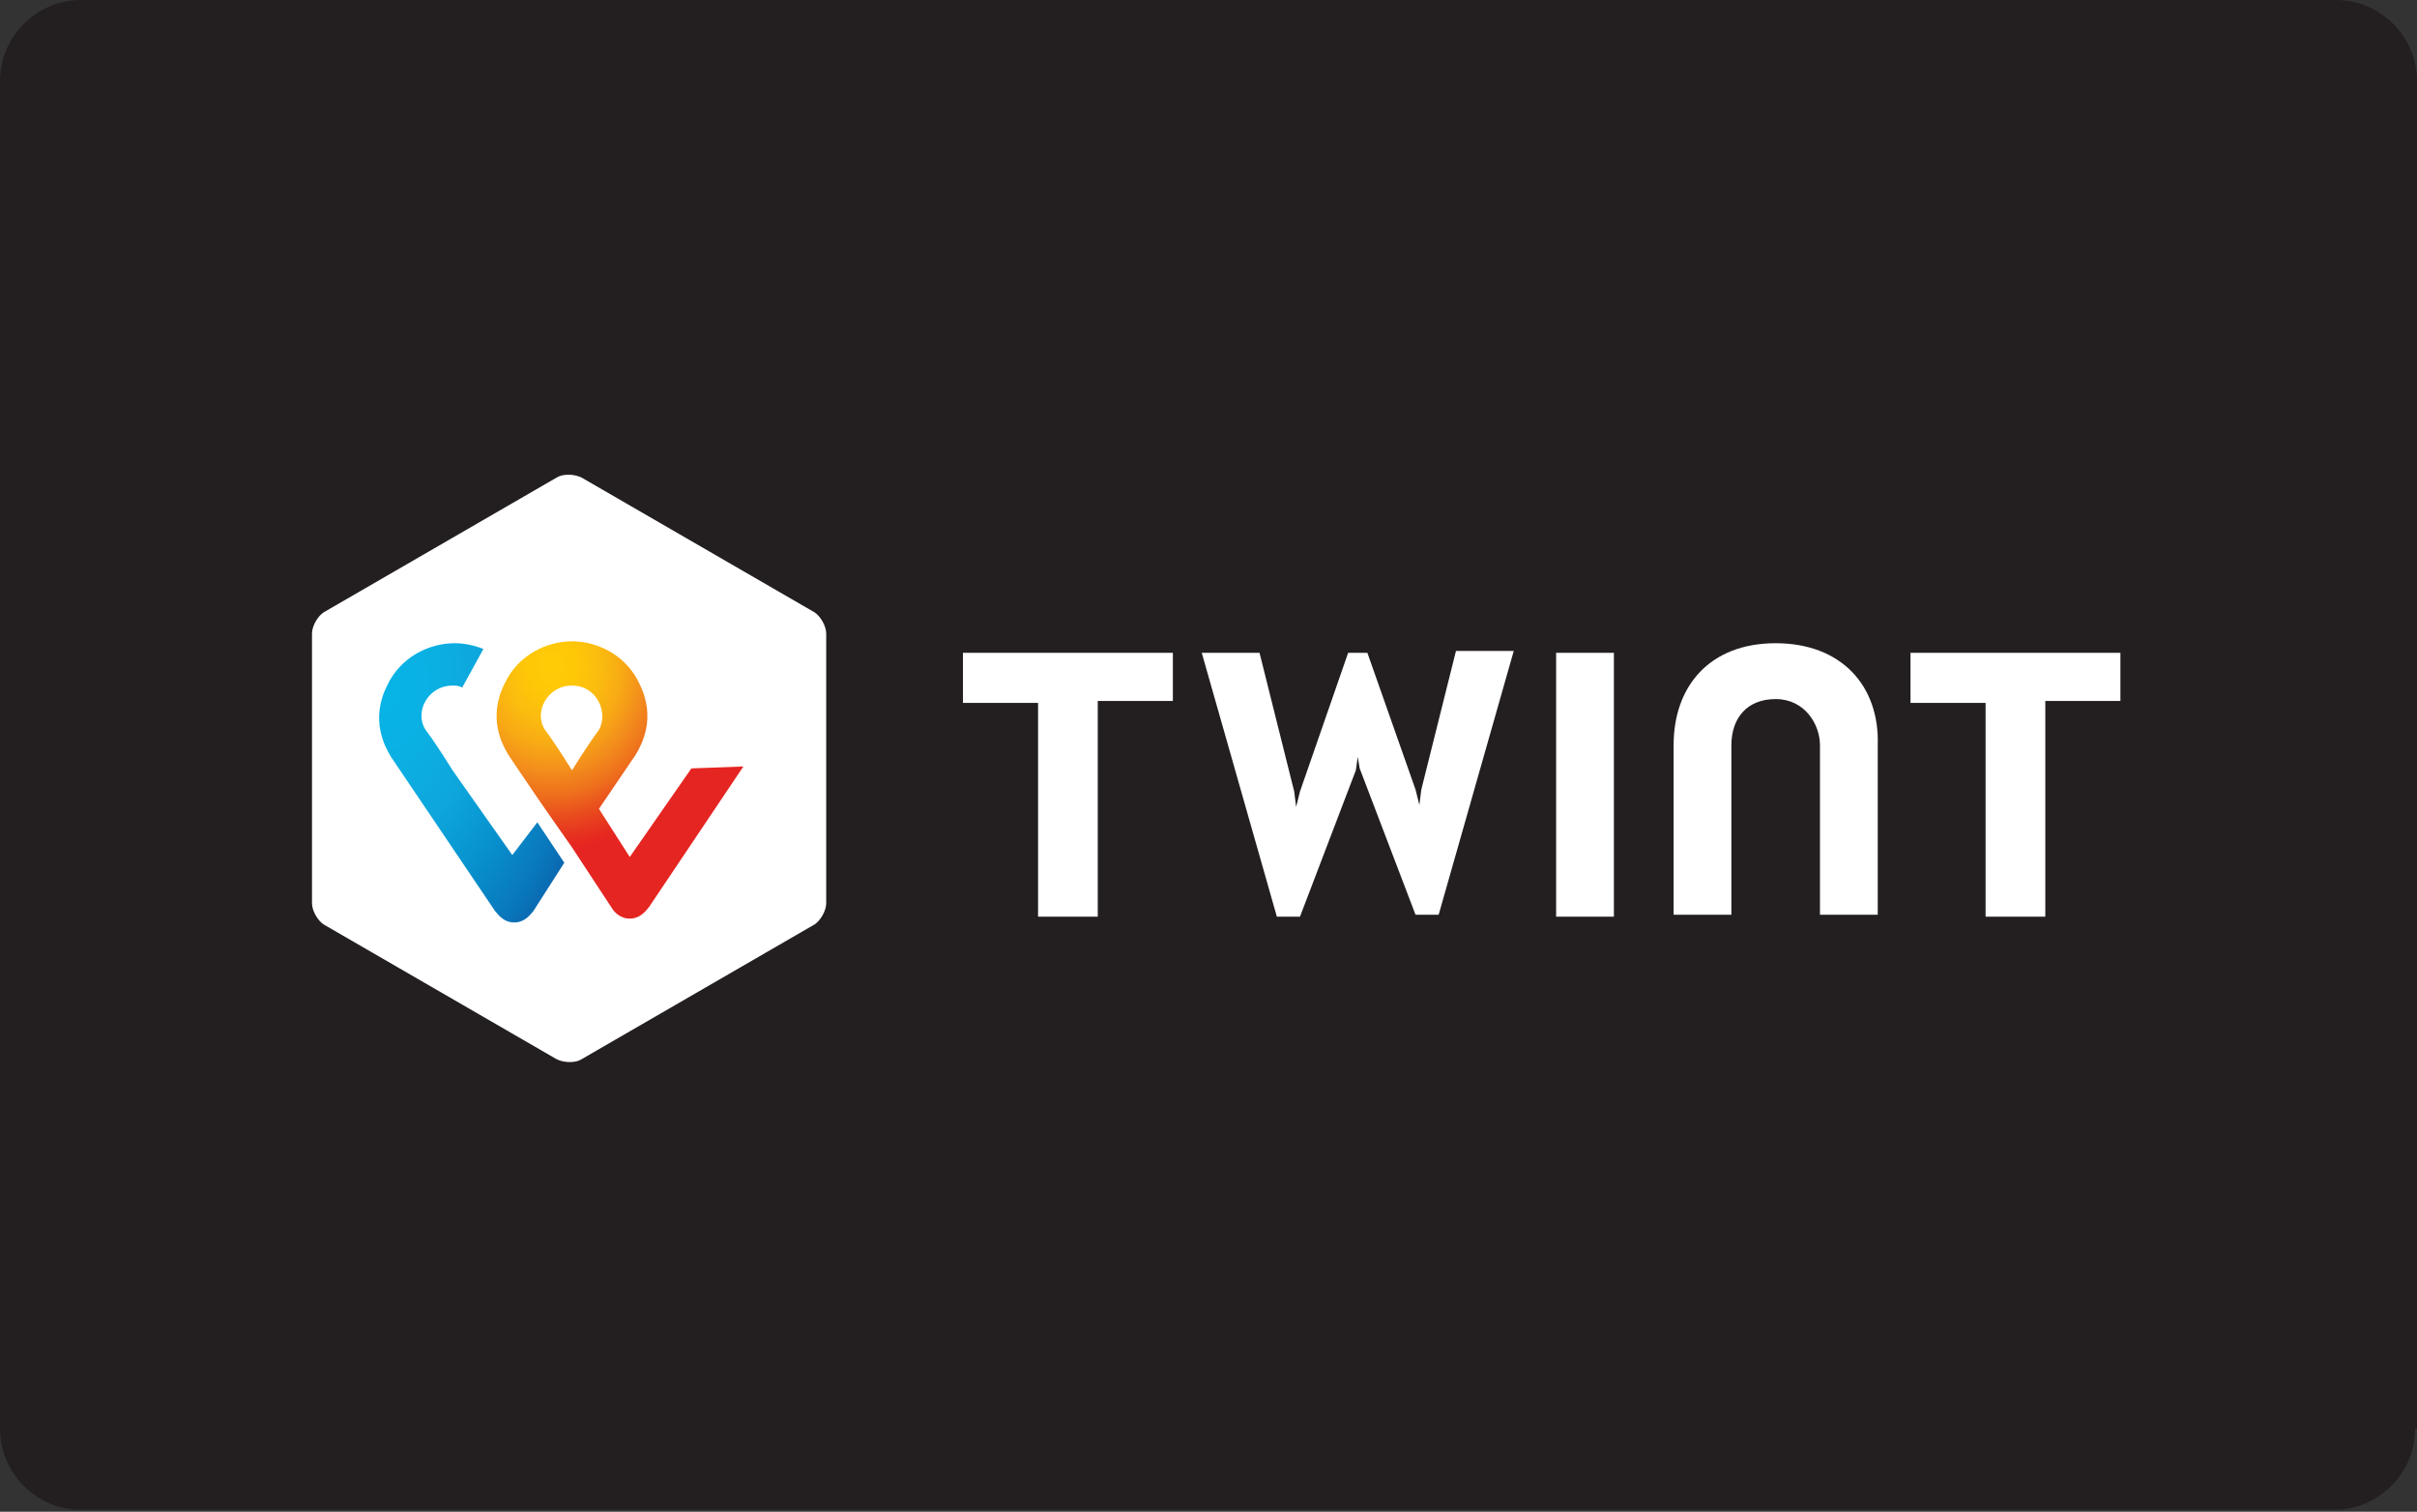
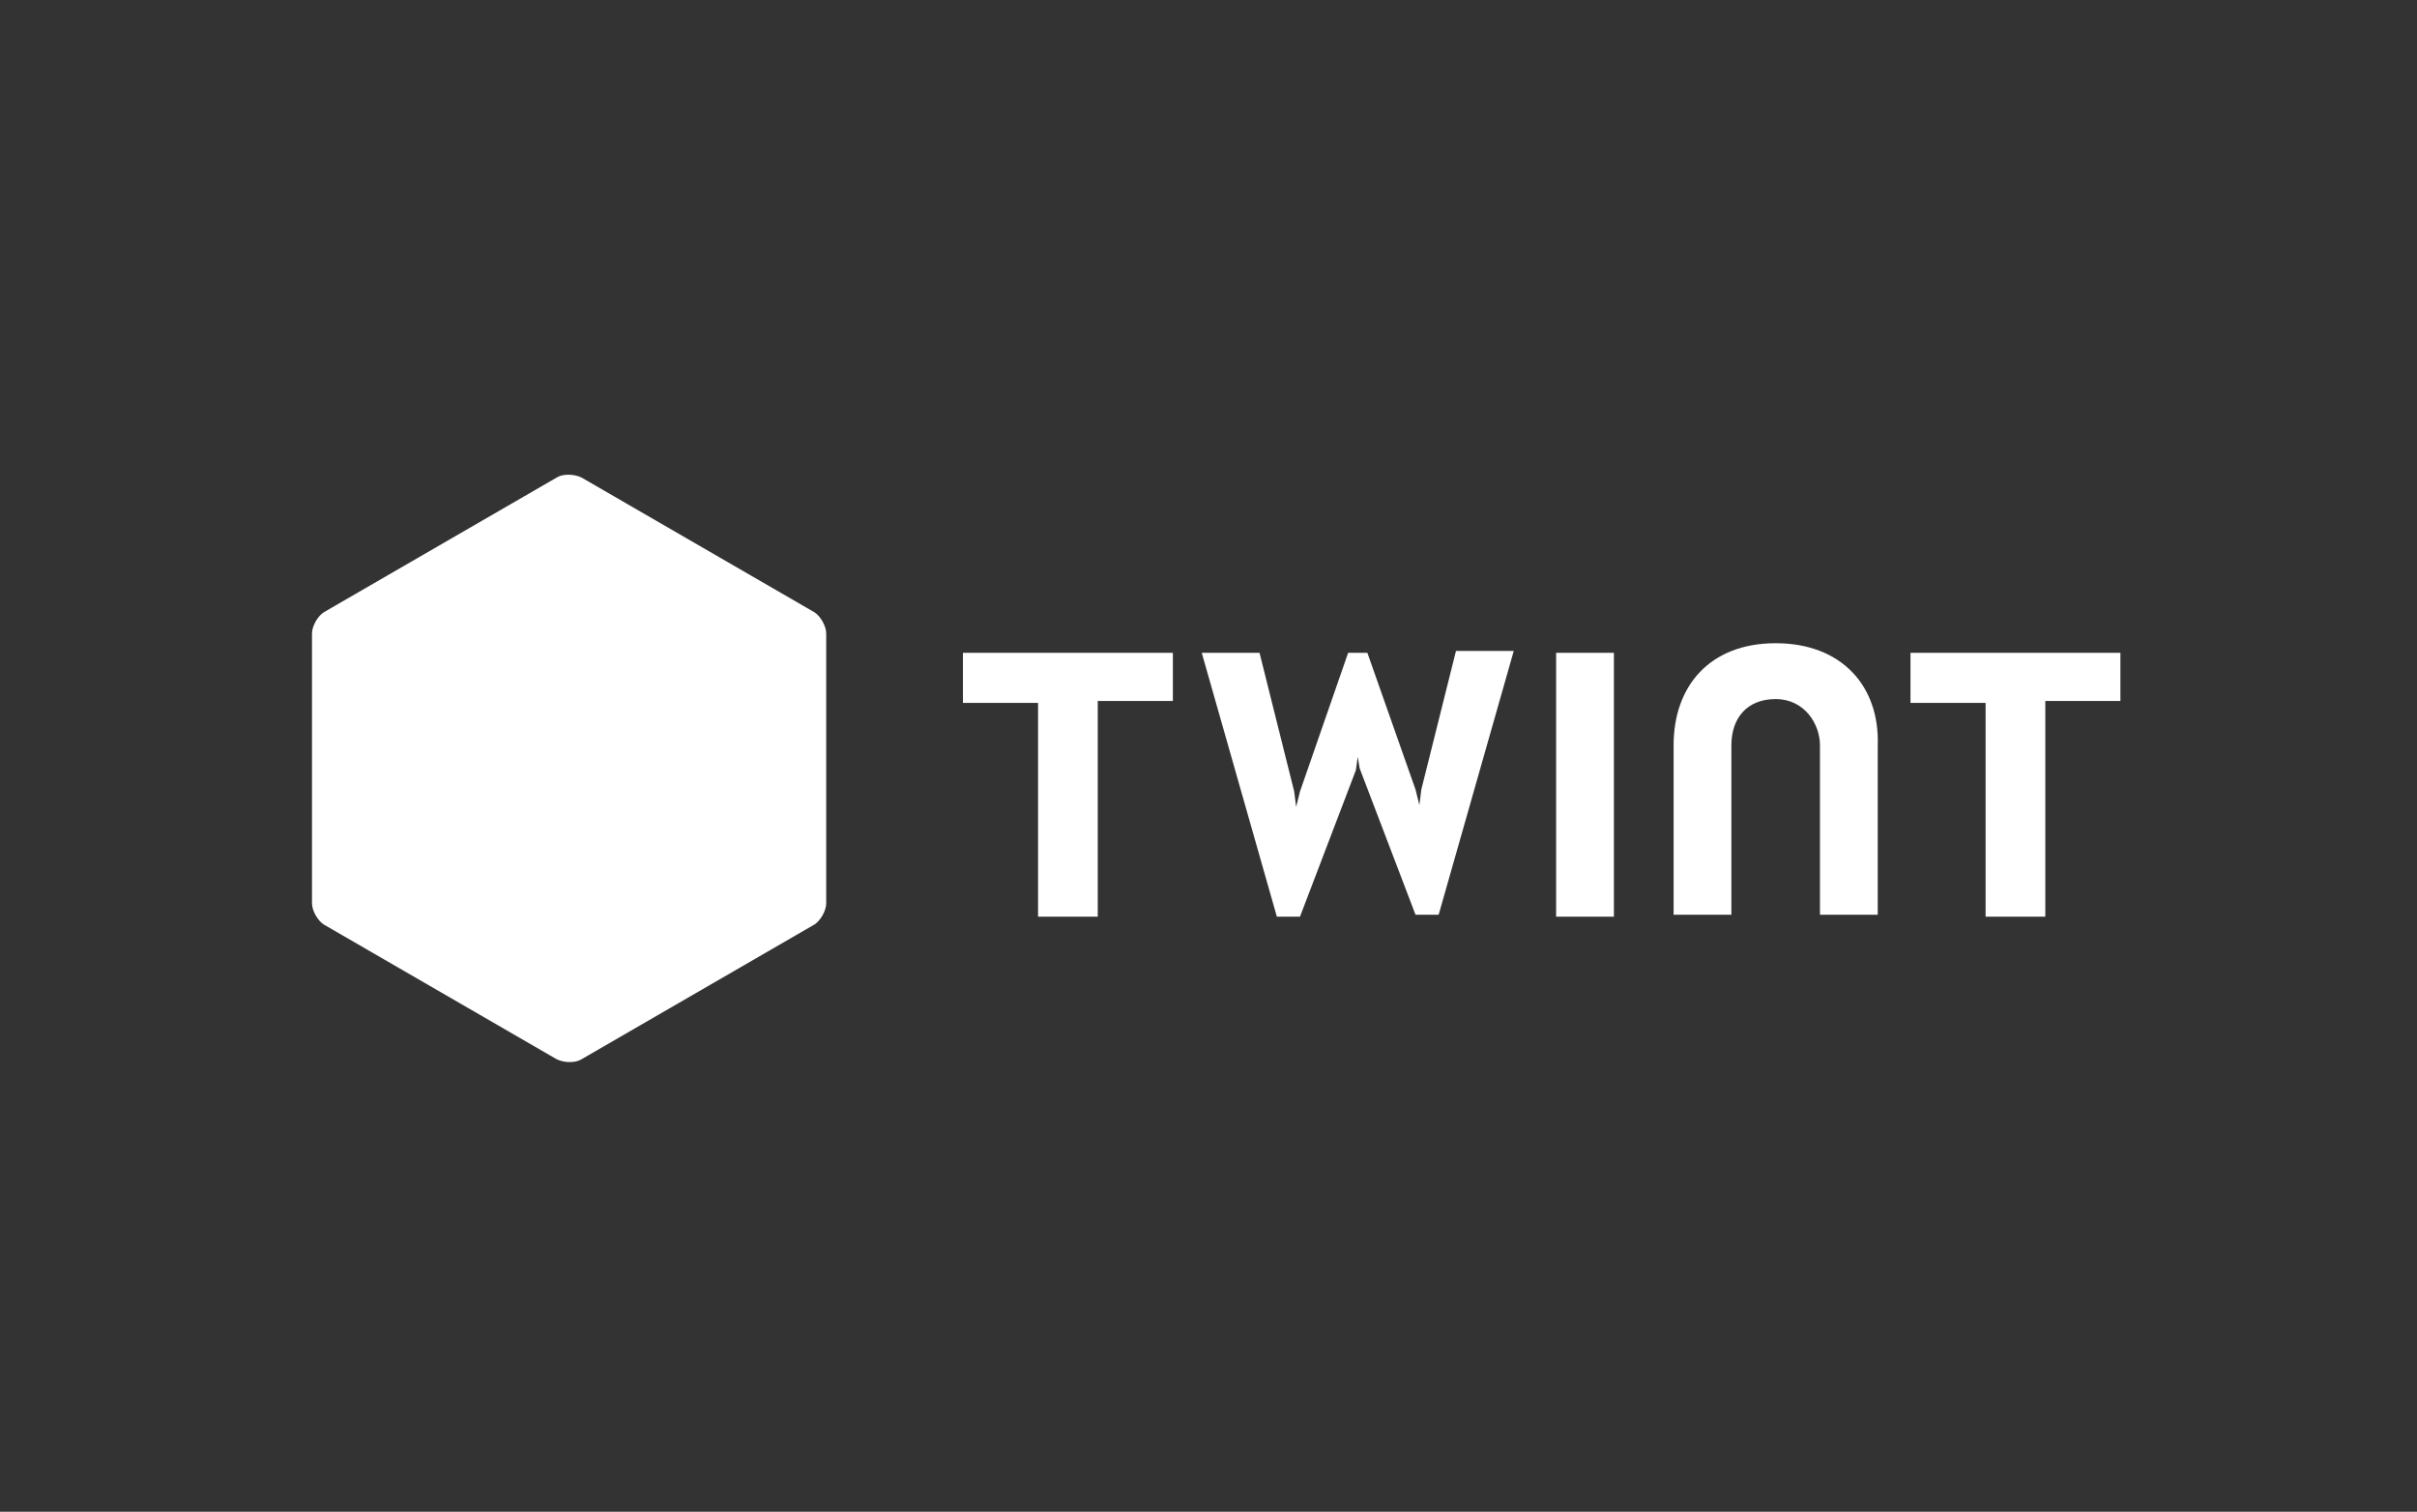
<svg xmlns="http://www.w3.org/2000/svg" version="1.1" id="Ebene_1" x="0px" y="0px" width="125.5px" height="78.5px" viewBox="0 0 125.5 78.5" style="enable-background:new 0 0 125.5 78.5;" xml:space="preserve">
  <rect x="0" y="0" width="125.5" height="78.5" fill="#333333" stroke="none" />
  <style type="text/css">
	.st0{fill:#231F20;}
	.st1{fill:#FFFFFF;}
	.st2{fill:url(#Shape_2_);}
	.st3{fill:url(#SVGID_1_);}
</style>
  <g>
-     <path class="st0" d="M125.4,74.2c0,2.3-1.9,4.2-4.2,4.2H4.2c-2.3,0-4.2-1.9-4.2-4.2v-70C0,1.9,1.9,0,4.2,0h117.1   c2.3,0,4.2,1.9,4.2,4.2V74.2z" />
-   </g>
+     </g>
  <g>
    <path id="Shape" class="st1" d="M42.9,46.9c0,0.4-0.3,0.9-0.6,1.1l-12.1,7c-0.3,0.2-0.9,0.2-1.3,0l-12.1-7   c-0.3-0.2-0.6-0.7-0.6-1.1v-14c0-0.4,0.3-0.9,0.6-1.1l12.1-7c0.3-0.2,0.9-0.2,1.3,0l12.1,7c0.3,0.2,0.6,0.7,0.6,1.1V46.9z    M110.1,33.9H99.2v2.6h3.9v11.1h3.1V36.4h3.9V33.9z M60.9,33.9H50v2.6h3.9v11.1H57V36.4h3.9L60.9,33.9z M92.2,33.4   c-3.4,0-5.3,2.2-5.3,5.3v8.8h3v-8.8c0-1.4,0.8-2.4,2.3-2.4s2.3,1.3,2.3,2.4v8.8h3v-8.8C97.6,35.6,95.6,33.4,92.2,33.4z M80.8,33.9   v13.7h3V33.9H80.8z M70.5,39.3l0.1,0.6l2.9,7.6h1.2l3.9-13.7h-3l-1.8,7.2l-0.1,0.8l-0.2-0.8L71,33.9h-1l-2.5,7.2l-0.2,0.8l-0.1-0.8   l-1.8-7.2h-3l3.9,13.7h1.2l2.9-7.6L70.5,39.3" />
    <radialGradient id="Shape_2_" cx="-107.636" cy="-201.862" r="0.215" gradientTransform="matrix(67.643 0 0 76.355 7309.408 15447.764)" gradientUnits="userSpaceOnUse">
      <stop offset="0" style="stop-color:#FFCC07" />
      <stop offset="9.157000e-02" style="stop-color:#FEC707" />
      <stop offset="0.174" style="stop-color:#FBBC0F" />
      <stop offset="0.253" style="stop-color:#F8AA14" />
      <stop offset="0.33" style="stop-color:#F38F1C" />
      <stop offset="0.405" style="stop-color:#EE711C" />
      <stop offset="0.479" style="stop-color:#E94C1E" />
      <stop offset="0.55" style="stop-color:#E62E20" />
      <stop offset="0.582" style="stop-color:#E52521" />
      <stop offset="1" style="stop-color:#E52521" />
    </radialGradient>
-     <path id="Shape_1_" class="st2" d="M35.9,39.9l-3.2,4.6l-1.6-2.5l1.9-2.8c0.3-0.5,1.1-1.9,0.2-3.7c-0.7-1.5-2.2-2.2-3.5-2.2   c-1.3,0-2.8,0.7-3.5,2.2c-0.9,1.8-0.1,3.2,0.2,3.7c0,0,1,1.5,1.9,2.8l1.4,2l2.1,3.2c0,0,0.3,0.5,0.9,0.5c0.6,0,0.9-0.5,1-0.6   l4.9-7.3L35.9,39.9L35.9,39.9L35.9,39.9z M29.7,40c0,0-0.8-1.3-1.4-2.1c-0.6-0.9,0.1-2.3,1.4-2.3c1.3,0,1.9,1.4,1.4,2.3   C30.5,38.7,29.7,40,29.7,40z" />
    <radialGradient id="SVGID_1_" cx="-102.969" cy="-201.873" r="0.265" gradientTransform="matrix(50.487 0 0 76.443 5218.487 15467.282)" gradientUnits="userSpaceOnUse">
      <stop offset="0" style="stop-color:#07B4E7" />
      <stop offset="0.201" style="stop-color:#0BB0E3" />
      <stop offset="0.39" style="stop-color:#0EA6DC" />
      <stop offset="0.574" style="stop-color:#0792CE" />
      <stop offset="0.755" style="stop-color:#0978BC" />
      <stop offset="0.932" style="stop-color:#0C56A1" />
      <stop offset="1" style="stop-color:#044894" />
    </radialGradient>
-     <path class="st3" d="M26.6,44.4L23.5,40c0,0-0.8-1.3-1.4-2.1c-0.6-0.9,0.1-2.3,1.4-2.3c0.2,0,0.3,0,0.5,0.1l1.1-2   c-0.5-0.2-1-0.3-1.5-0.3c-1.3,0-2.8,0.7-3.5,2.2c-0.9,1.8-0.1,3.2,0.2,3.7l5.4,8c0.1,0.1,0.4,0.6,1,0.6c0.6,0,0.9-0.5,1-0.6   l1.6-2.5l-1.4-2.1L26.6,44.4L26.6,44.4z" />
  </g>
</svg>